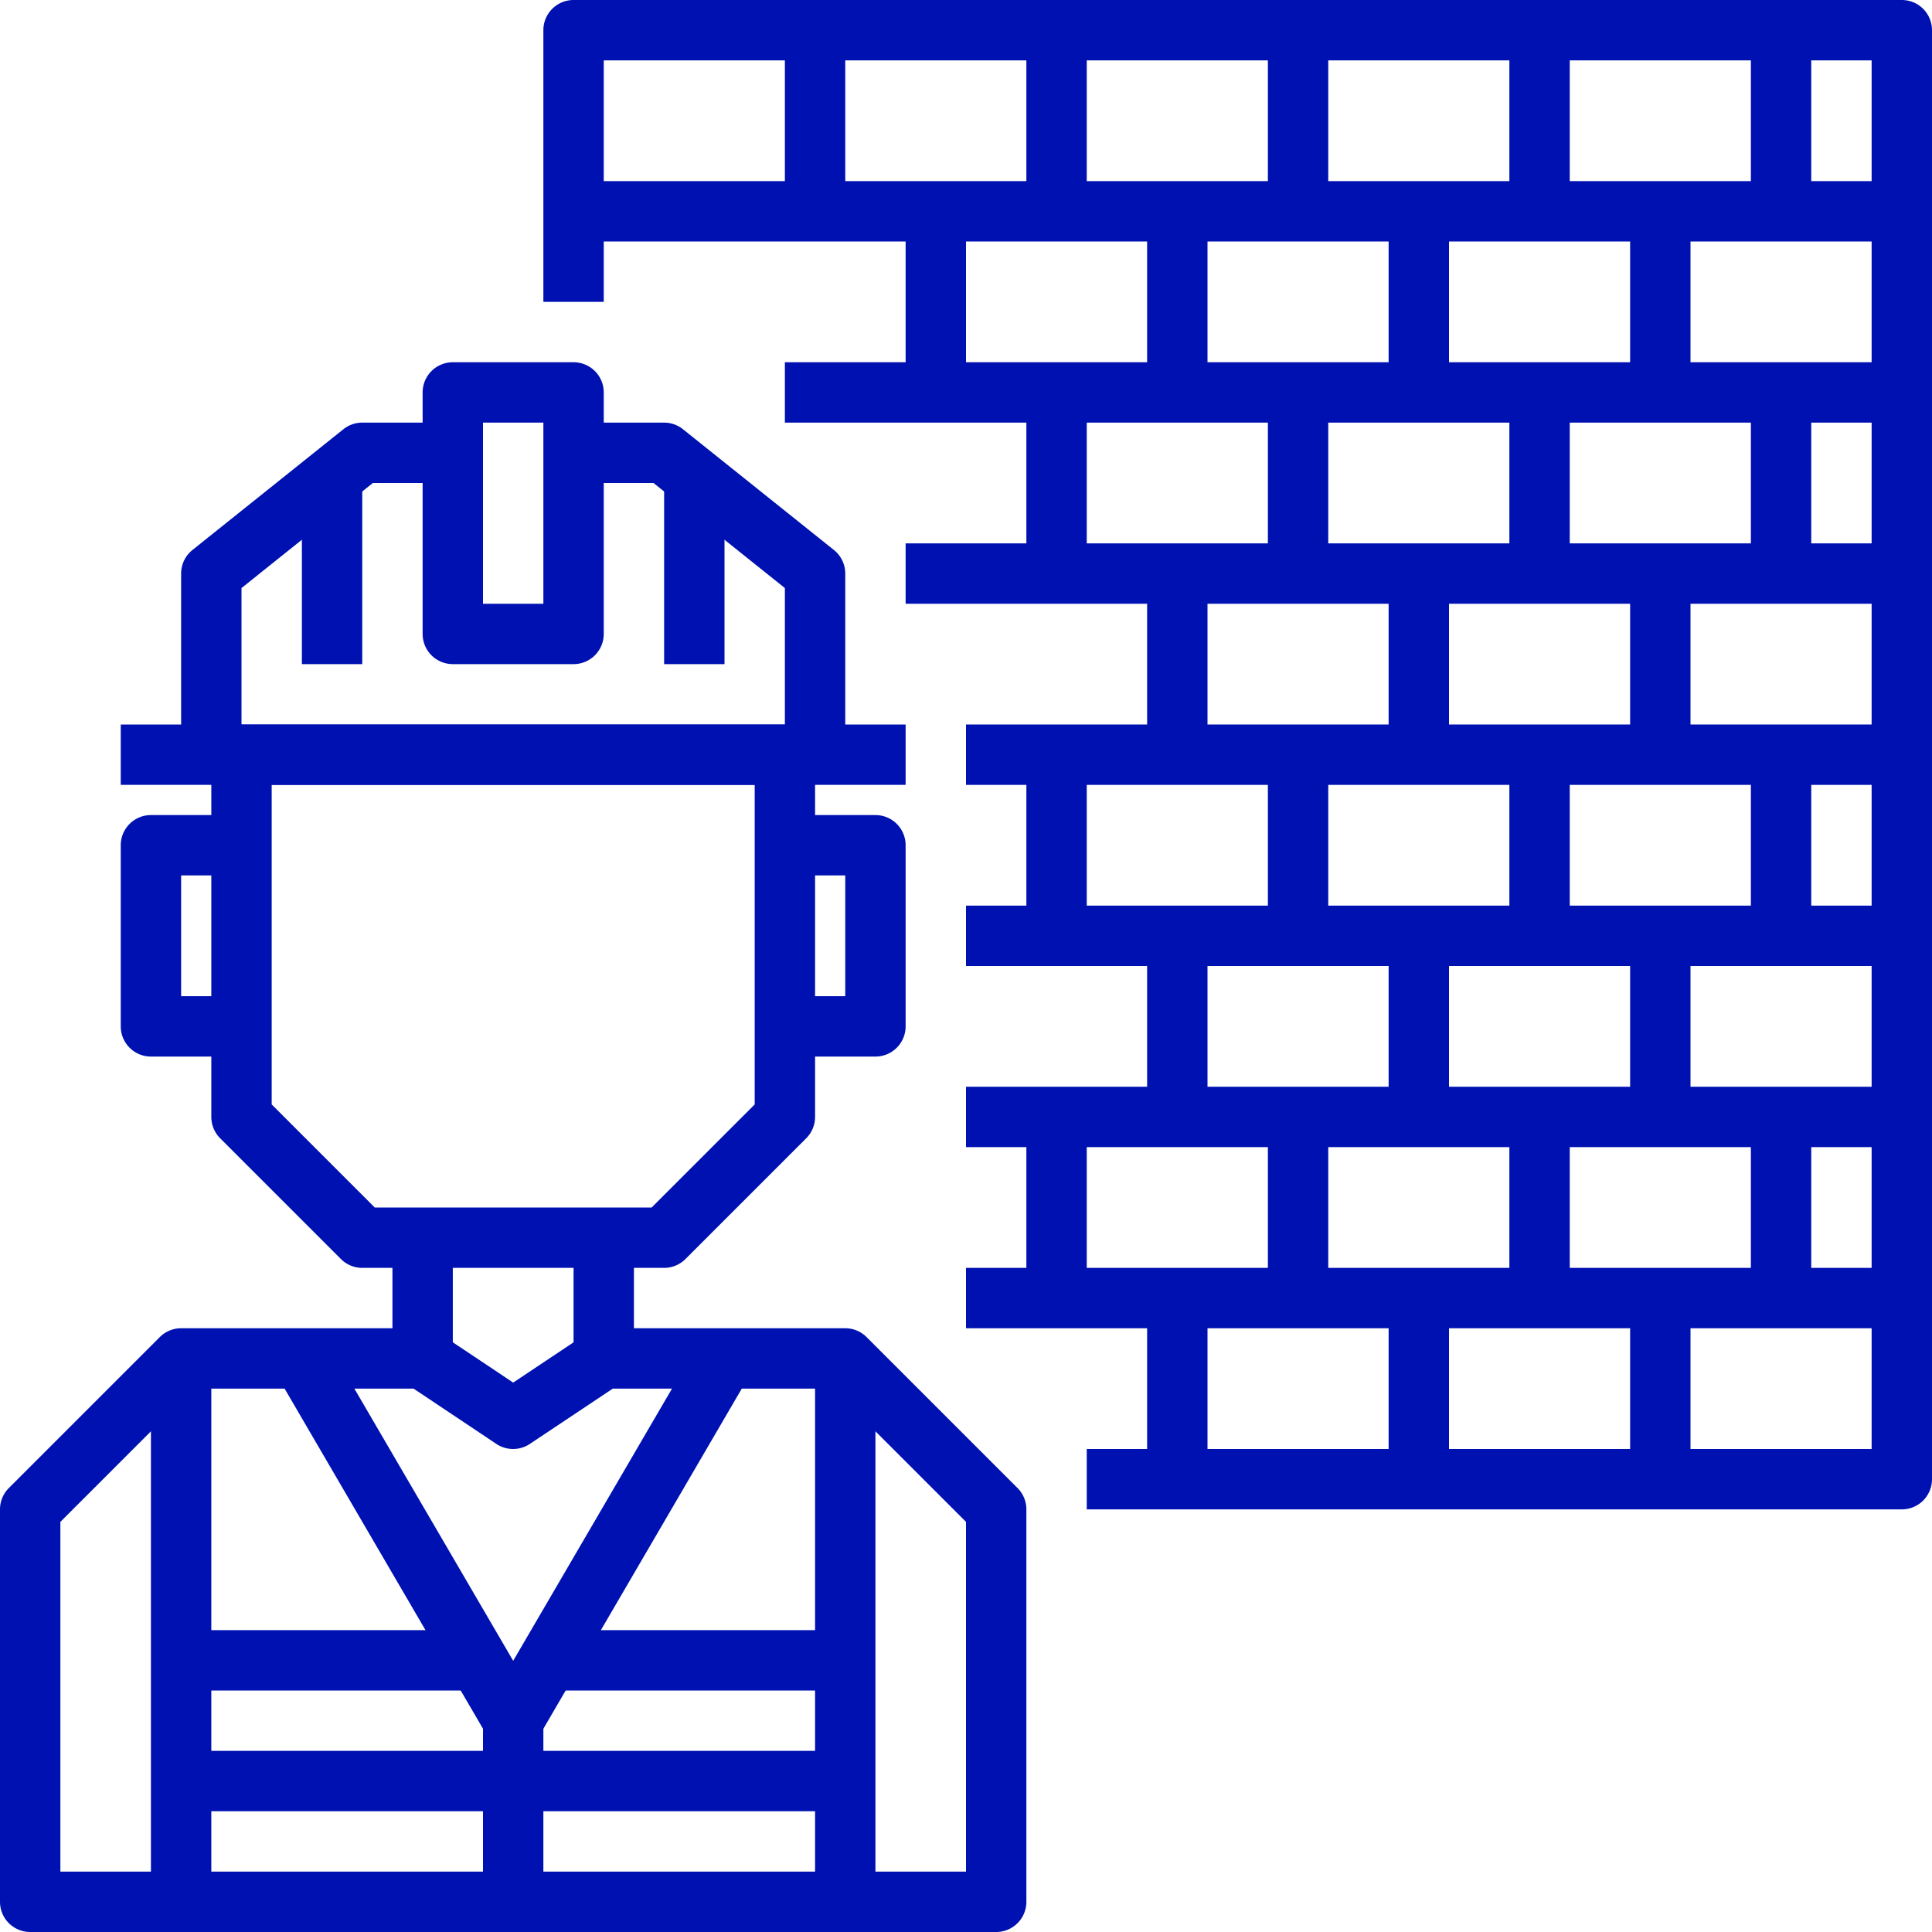
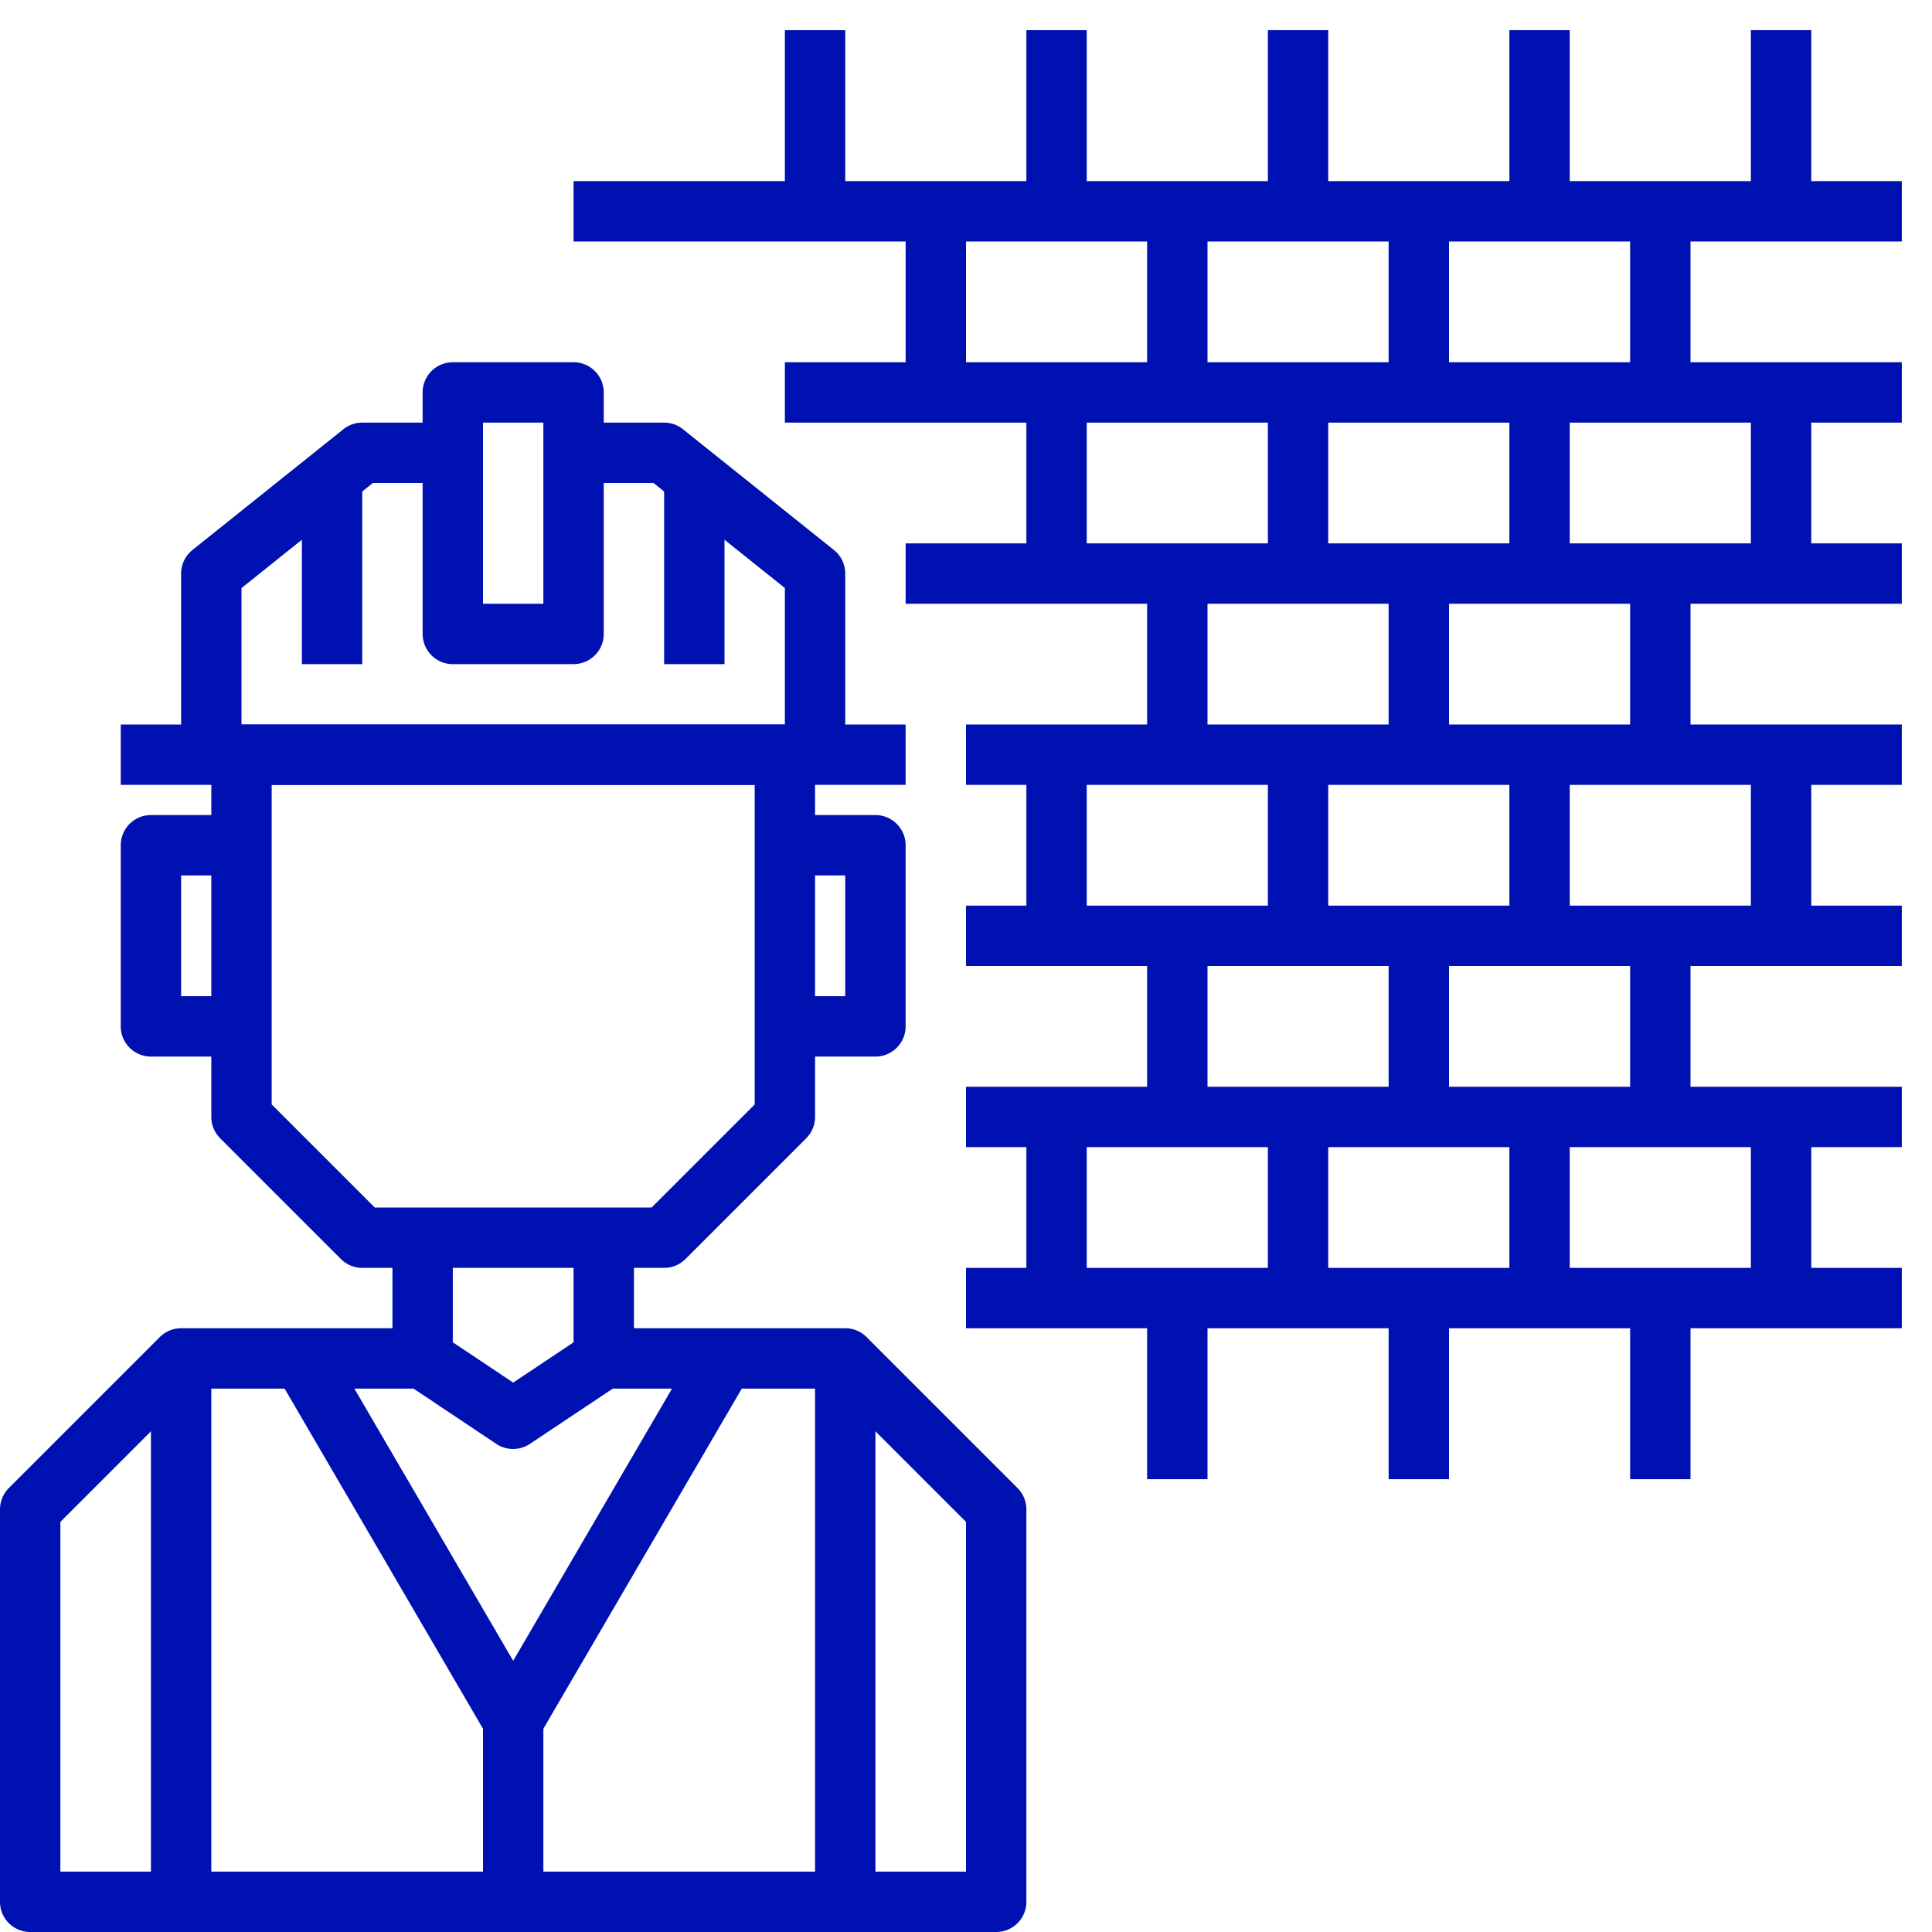
<svg xmlns="http://www.w3.org/2000/svg" version="1.1" width="512" height="512" x="0" y="0" viewBox="0 0 512 512" style="enable-background:new 0 0 512 512" xml:space="preserve" class="">
  <g>
    <path d="M176 336H96a8.001 8.001 0 0 1-5.656-2.344l-32-32A8.001 8.001 0 0 1 56 296v-96a8 8 0 0 1 8-8h144a8 8 0 0 1 8 8v96a8.001 8.001 0 0 1-2.344 5.656l-32 32A8.001 8.001 0 0 1 176 336zm-76.688-16h73.376L200 292.687V208H72v84.688zm0 0" fill="#0011b1" opacity="1" data-original="#000000" class="" />
    <path d="M232 280h-24v-16h16v-32h-16v-16h24a8 8 0 0 1 8 8v48a8 8 0 0 1-8 8zM64 280H40a8 8 0 0 1-8-8v-48a8 8 0 0 1 8-8h24v16H48v32h16zM224 200h-16v-44.16L173.191 128H152v-16h24c1.816 0 3.582.617 5 1.754l40 32a7.99 7.99 0 0 1 3 6.246zM64 200H48v-48a7.99 7.99 0 0 1 3-6.246l40-32A7.995 7.995 0 0 1 96 112h24v16H98.809L64 155.84zm0 0" fill="#0011b1" opacity="1" data-original="#000000" class="" />
    <path d="M152 176h-32a8 8 0 0 1-8-8v-64a8 8 0 0 1 8-8h32a8 8 0 0 1 8 8v64a8 8 0 0 1-8 8zm-24-16h16v-48h-16zM32 192h208v16H32zM176 128h16v48h-16zM80 128h16v48H80zM152 328h16v32h-16zM104 328h16v32h-16zm0 0" fill="#0011b1" opacity="1" data-original="#000000" class="" />
    <path d="M264 512H8a8 8 0 0 1-8-8V400c0-2.121.844-4.156 2.344-5.656l40-40A8.001 8.001 0 0 1 48 352h64a8.02 8.02 0 0 1 4.441 1.344L136 366.398l19.559-13.039A7.995 7.995 0 0 1 160 352h64c2.121 0 4.156.844 5.656 2.344l40 40A8.001 8.001 0 0 1 272 400v104a8 8 0 0 1-8 8zM16 496h240v-92.688L220.687 368h-58.289l-21.984 14.656a8.002 8.002 0 0 1-8.871 0L109.602 368h-58.29L16 403.313zm0 0" fill="#0011b1" opacity="1" data-original="#000000" class="" />
    <path d="M136 464a7.997 7.997 0 0 1-6.91-4l-56-96 13.82-8L136 440.129 185.09 356l13.82 8-56 96a7.997 7.997 0 0 1-6.91 4zm0 0" fill="#0011b1" opacity="1" data-original="#000000" class="" />
    <path d="M128 456h16v48h-16zM40 360h16v144H40zM216 360h16v144h-16zm0 0" fill="#0011b1" opacity="1" data-original="#000000" class="" />
-     <path d="M136 464h88v16h-88zM48 464h88v16H48zM48 432h80v16H48zM144 432h80v16h-80zM504 400H288v-16h208V16H160v64h-16V8a8 8 0 0 1 8-8h352a8 8 0 0 1 8 8v384a8 8 0 0 1-8 8zm0 0" fill="#0011b1" opacity="1" data-original="#000000" class="" />
    <path d="M256 336h248v16H256zM256 288h248v16H256zM256 240h248v16H256zM256 192h248v16H256zM240 144h264v16H240zM208 96h296v16H208zM152 48h352v16H152zm0 0" fill="#0011b1" opacity="1" data-original="#000000" class="" />
    <path d="M432 344h16v48h-16zM368 344h16v48h-16zM304 344h16v48h-16zM464 296h16v48h-16zM400 296h16v48h-16zM336 296h16v48h-16zM432 248h16v48h-16zM368 248h16v48h-16zM304 248h16v48h-16zM464 200h16v48h-16zM400 200h16v48h-16zM336 200h16v48h-16zM432 152h16v48h-16zM368 152h16v48h-16zM304 152h16v48h-16zM464 104h16v48h-16zM400 104h16v48h-16zM336 104h16v48h-16zM432 56h16v48h-16zM368 56h16v48h-16zM240 56h16v48h-16zM272 104h16v48h-16zM272 200h16v48h-16zM272 296h16v48h-16zM304 56h16v48h-16zM464 8h16v48h-16zM400 8h16v48h-16zM336 8h16v48h-16zM272 8h16v48h-16zM208 8h16v48h-16zm0 0" fill="#0011b1" opacity="1" data-original="#000000" class="" />
  </g>
</svg>